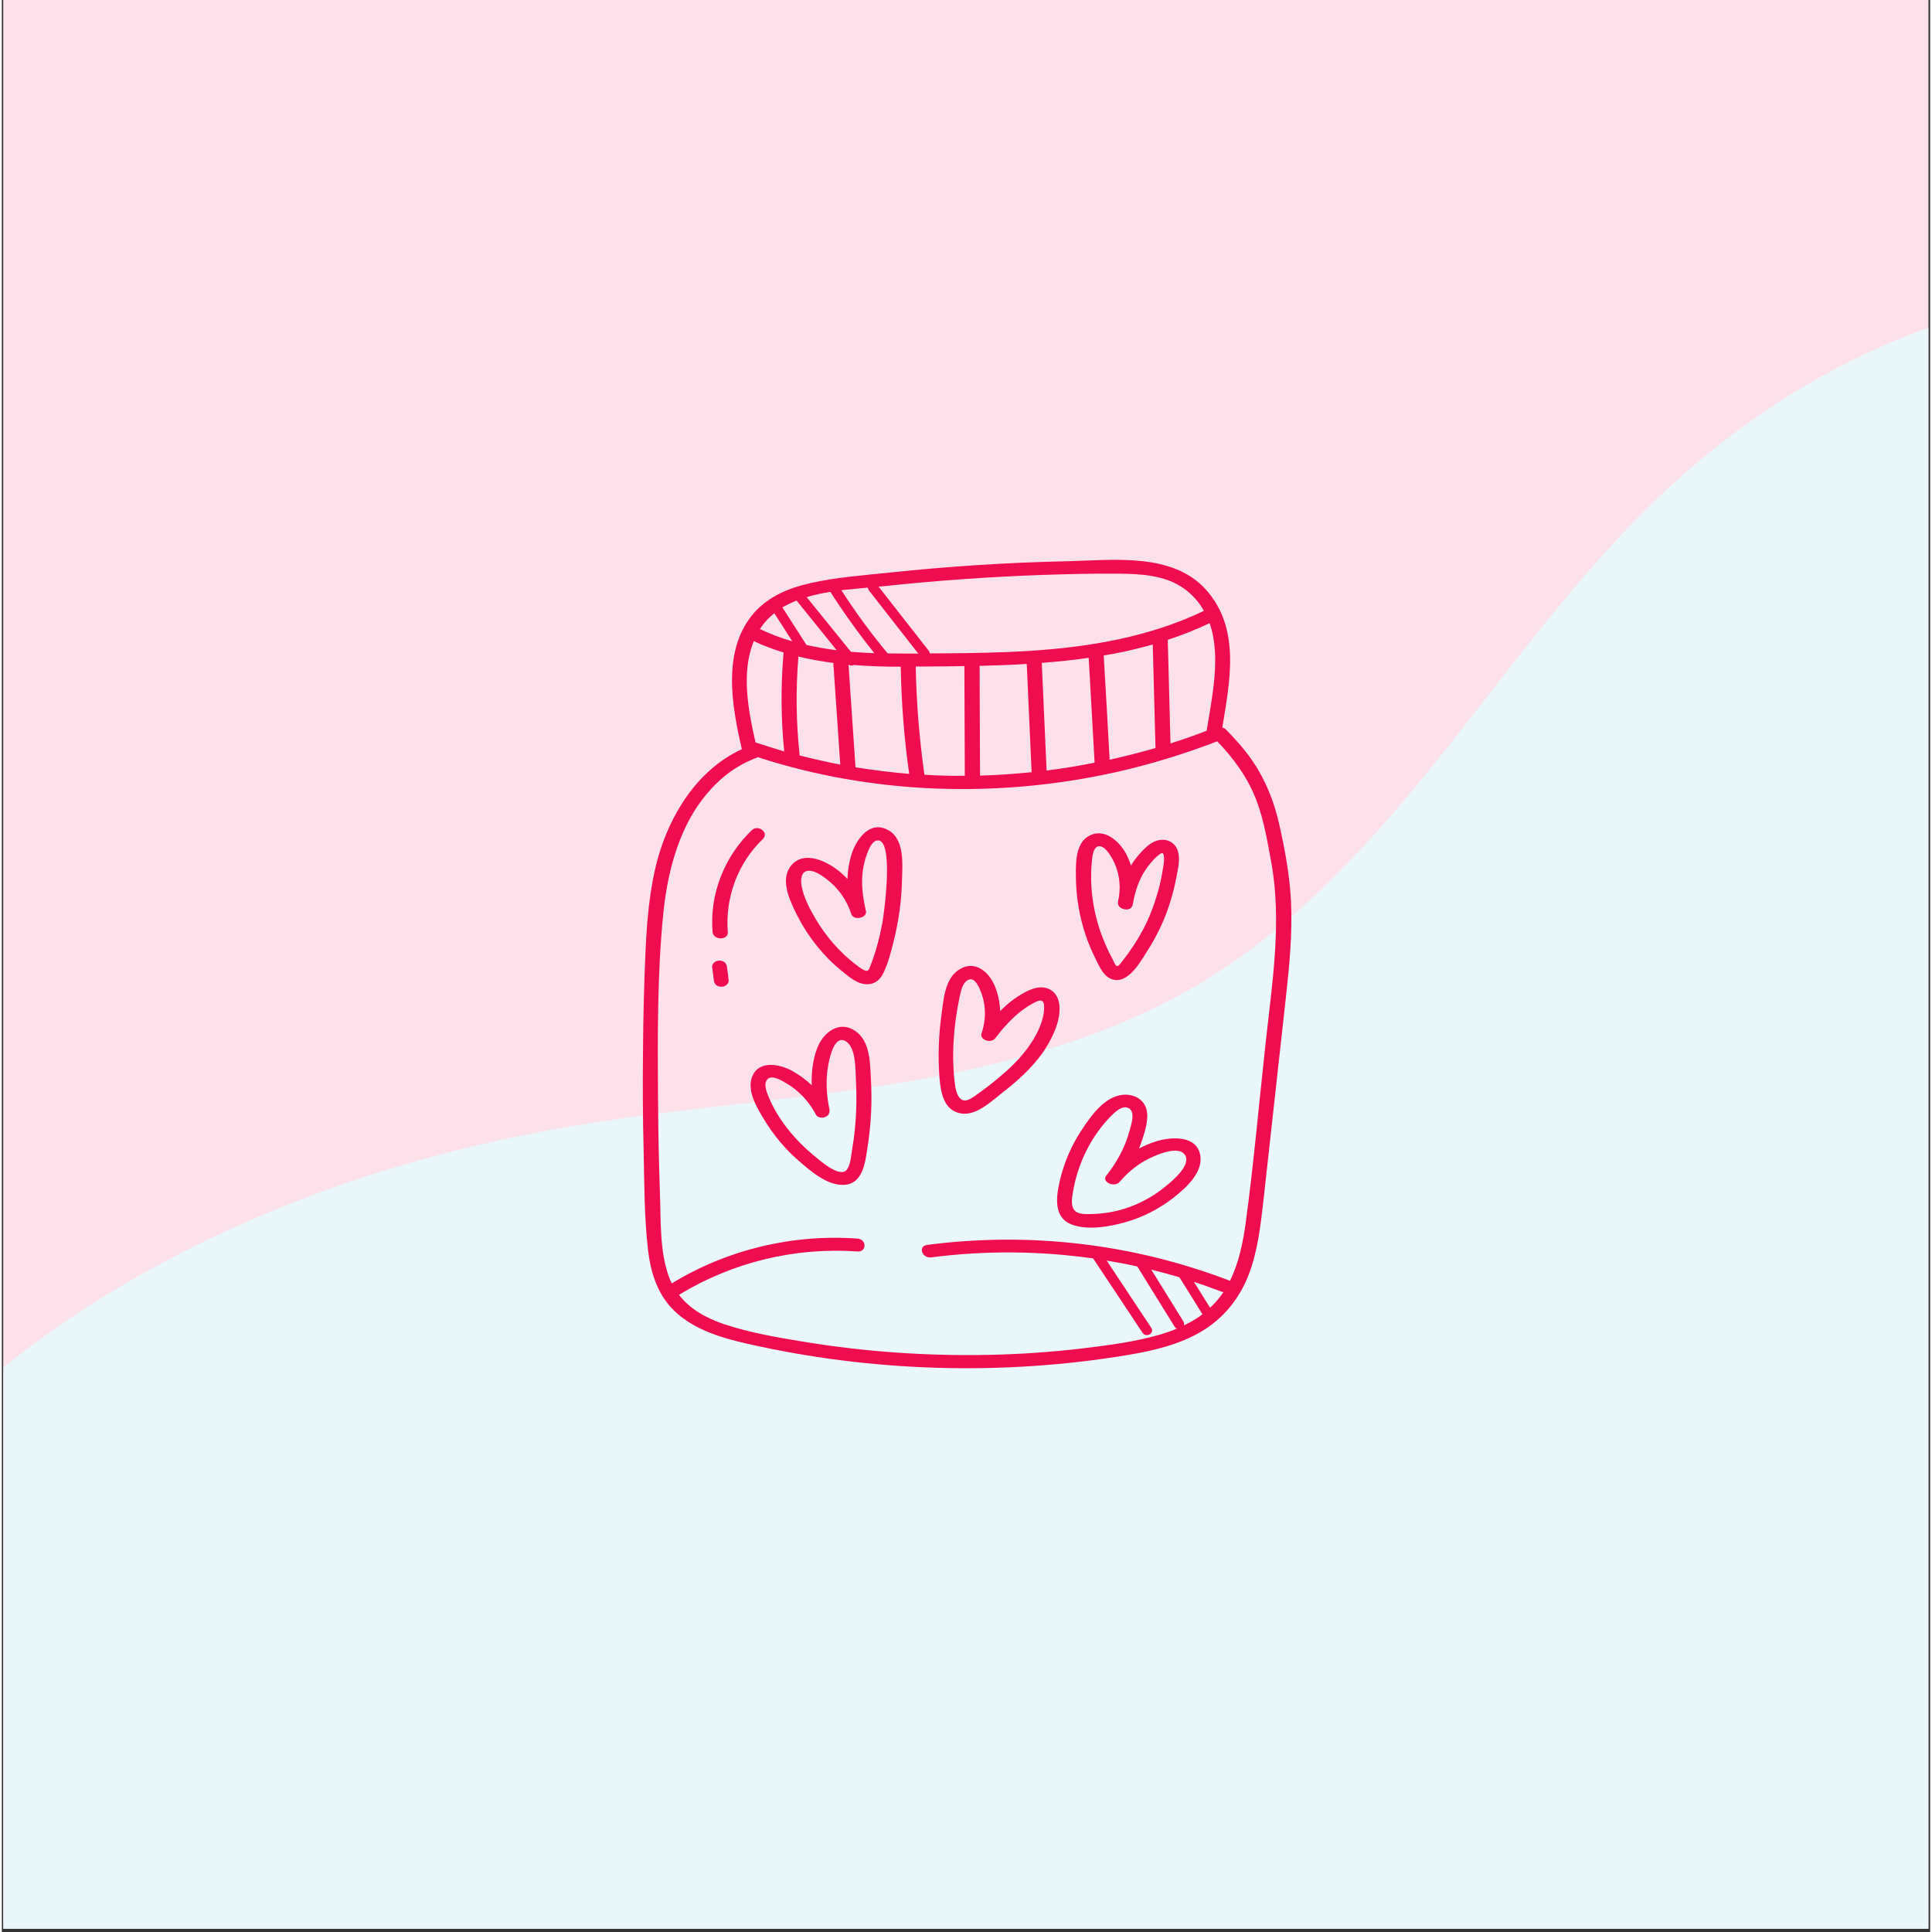
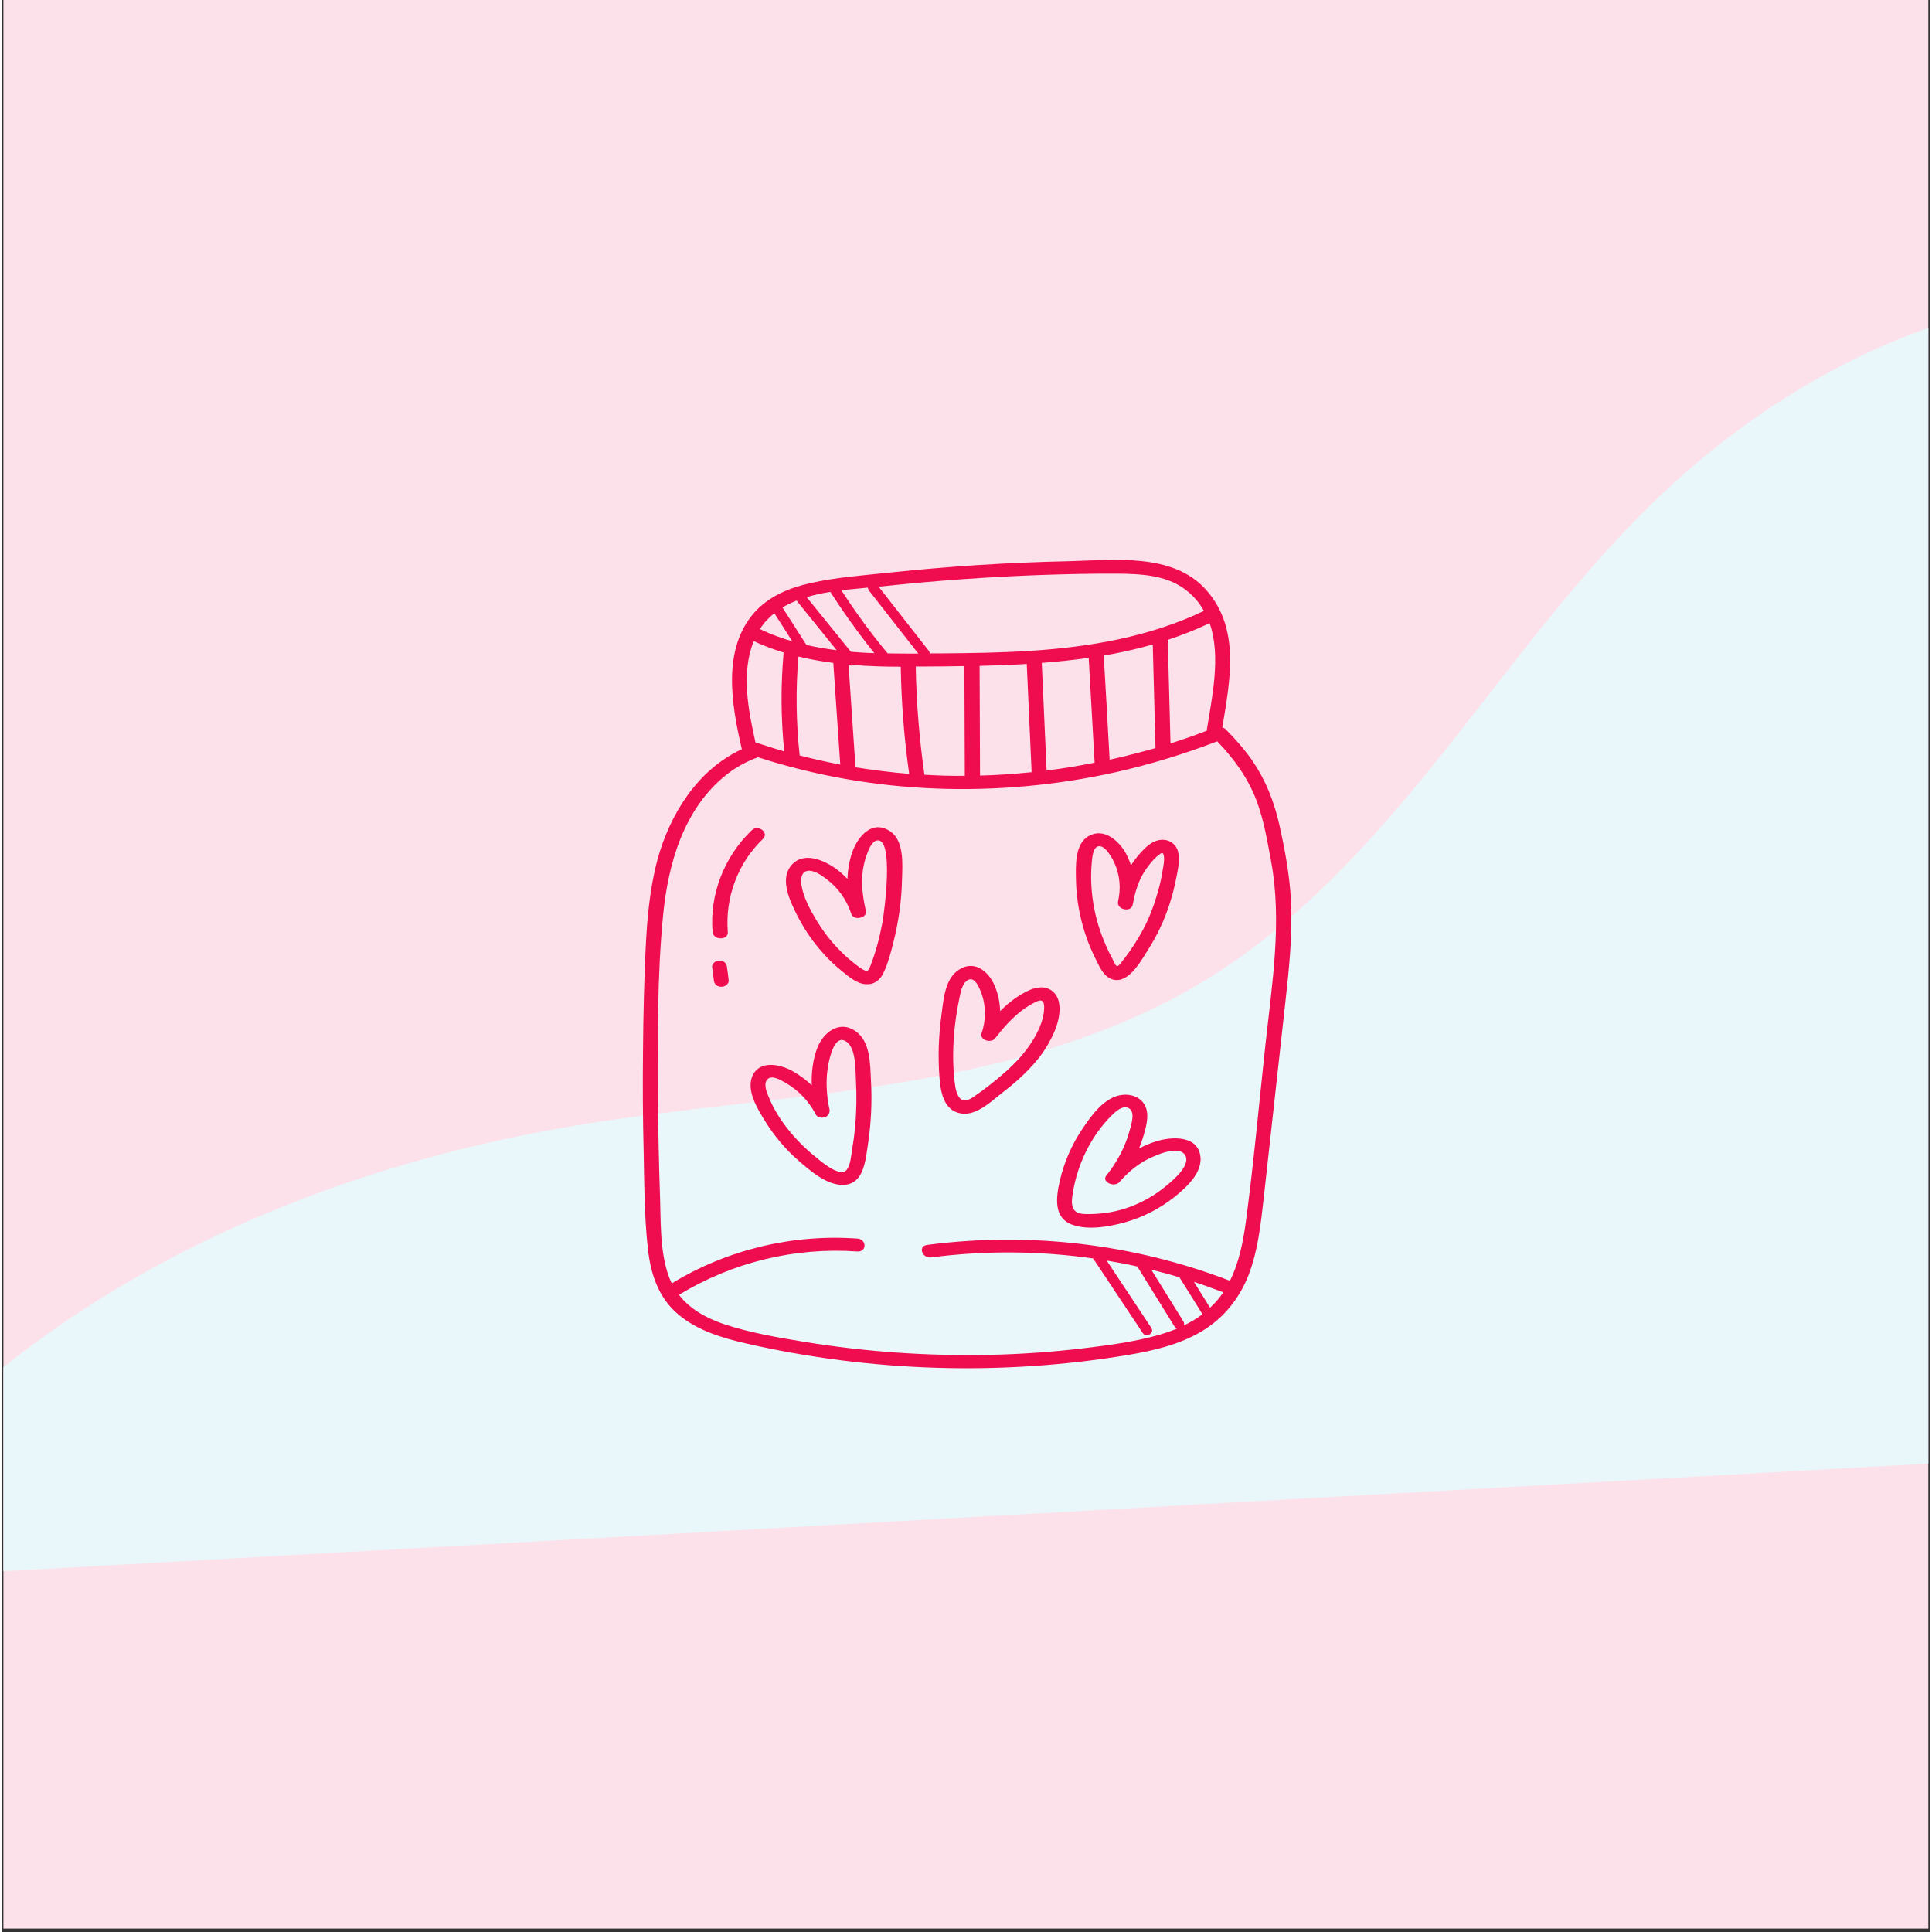
<svg xmlns="http://www.w3.org/2000/svg" width="377" zoomAndPan="magnify" viewBox="0 0 282.96 283.5" height="377" preserveAspectRatio="xMidYMid meet" version="1.0">
  <rect x="0" y="0" width="282.96" height="283.5" fill="#333333" stroke="none" />
  <defs>
    <clipPath id="2af1850263">
      <path d="M 0.23 0 L 282.691 0 L 282.691 283 L 0.23 283 Z M 0.23 0 " clip-rule="nonzero" />
    </clipPath>
    <clipPath id="cb59ca1988">
      <path d="M 0.23 42 L 282.691 42 L 282.691 283 L 0.23 283 Z M 0.23 42 " clip-rule="nonzero" />
    </clipPath>
    <clipPath id="9b677cb9ee">
-       <path d="M -75.699 234.805 L 403.109 -34.871 L 535.746 200.621 L 56.934 470.297 Z M -75.699 234.805 " clip-rule="nonzero" />
+       <path d="M -75.699 234.805 L 403.109 -34.871 L 535.746 200.621 Z M -75.699 234.805 " clip-rule="nonzero" />
    </clipPath>
    <clipPath id="67142f87b6">
      <path d="M -75.699 234.805 L 403.109 -34.871 L 535.746 200.621 L 56.934 470.297 Z M -75.699 234.805 " clip-rule="nonzero" />
    </clipPath>
    <clipPath id="f65ba7ead3">
      <path d="M 94 82 L 189.797 82 L 189.797 201 L 94 201 Z M 94 82 " clip-rule="nonzero" />
    </clipPath>
  </defs>
  <g clip-path="url(#2af1850263)">
-     <path fill="#ffffff" d="M 0.23 0 L 283.23 0 L 283.23 283 L 0.23 283 Z M 0.23 0 " fill-opacity="1" fill-rule="nonzero" />
    <path fill="#fde1ea" d="M 0.23 0 L 283.23 0 L 283.23 283 L 0.23 283 Z M 0.23 0 " fill-opacity="1" fill-rule="nonzero" />
  </g>
  <g clip-path="url(#cb59ca1988)">
    <g clip-path="url(#9b677cb9ee)">
      <g clip-path="url(#67142f87b6)">
        <path fill="#e9f7fa" d="M -19.738 220.328 C 5.555 189.312 44.508 171.785 83.984 165.195 C 99.715 162.57 115.672 161.512 131.41 158.941 C 147.152 156.375 162.891 152.195 176.504 143.891 C 190.336 135.457 201.352 123.16 211.457 110.504 C 221.562 97.844 231.031 84.574 242.707 73.344 C 256.461 60.117 273.352 49.875 291.898 45.371 C 310.441 40.867 330.656 42.359 347.68 50.98 C 363.723 59.102 376.379 73.051 392.844 80.285 C 410.848 88.191 431.406 87.238 450.484 92.008 C 460.023 94.391 469.379 98.336 476.648 104.957 C 480.281 108.27 483.348 112.23 485.441 116.676 C 487.535 121.125 488.633 126.066 488.395 130.977 C 488.133 136.348 486.285 141.574 483.496 146.172 C 480.711 150.77 477.012 154.766 472.938 158.277 C 464.789 165.293 455.191 170.391 446.473 176.684 C 421.398 194.781 404.68 221.859 385.254 245.918 C 361.73 275.055 332.262 301.129 296.348 311.734 C 283.457 315.543 270.062 317.266 256.848 319.727 C 243.637 322.191 230.371 325.48 218.668 332.094 C 199.461 342.953 186.215 361.676 173.824 379.934 C 167 389.992 160.215 400.121 152.25 409.305 C 144.285 418.484 135.059 426.75 124.254 432.32 C 113.453 437.891 100.965 440.645 88.977 438.641 C 82.98 437.641 77.168 435.457 72.098 432.105 C 67.031 428.75 62.723 424.215 59.801 418.887 C 56.922 413.641 55.422 407.734 54.641 401.801 C 53.859 395.871 53.773 389.871 53.559 383.891 C 53.34 377.914 52.988 371.906 51.695 366.062 C 50.402 360.223 48.121 354.512 44.379 349.848 C 40.965 345.594 36.438 342.328 31.559 339.891 C 26.68 337.453 21.441 335.812 16.164 334.438 C 5.613 331.684 -5.395 329.879 -14.914 324.555 C -23.574 319.715 -30.574 312.094 -35.094 303.266 C -39.613 294.434 -41.695 284.434 -41.559 274.512 C -41.289 254.672 -32.277 235.707 -19.738 220.328 Z M -19.738 220.328 " fill-opacity="1" fill-rule="nonzero" />
      </g>
    </g>
  </g>
  <g clip-path="url(#f65ba7ead3)">
    <path fill="#ef0d50" d="M 187.434 120.91 C 186.691 117.652 185.48 114.551 183.59 111.758 C 182.441 110.055 181.074 108.531 179.617 107.043 C 179.461 106.891 179.277 106.797 179.09 106.766 C 180.207 99.941 181.789 92.277 176.73 86.57 C 171.832 81.047 163.082 82.195 156.473 82.352 C 147.727 82.535 138.977 83.094 130.262 84.023 C 126.383 84.43 122.41 84.707 118.594 85.578 C 115.555 86.258 112.609 87.469 110.469 89.828 C 105.629 95.254 107.086 103.445 108.574 109.867 C 108.574 109.898 108.574 109.93 108.605 109.93 C 102.121 112.906 98.027 119.453 96.195 126.184 C 95.051 130.496 94.676 134.934 94.461 139.371 C 94.242 144.27 94.117 149.203 94.086 154.137 C 94.027 159.102 94.055 164.094 94.18 169.059 C 94.273 173.773 94.273 178.551 94.801 183.234 C 95.203 186.93 96.352 190.465 99.301 192.914 C 102.121 195.273 105.781 196.359 109.32 197.164 C 127.562 201.324 146.855 201.91 165.348 198.809 C 169.039 198.188 172.824 197.289 176.051 195.367 C 179.277 193.441 181.57 190.59 182.938 187.113 C 184.332 183.516 184.734 179.574 185.172 175.758 C 185.699 170.891 186.258 166.02 186.785 161.148 C 187.312 156.277 187.871 151.438 188.398 146.566 C 188.926 141.82 189.391 137.074 189.172 132.297 C 188.984 128.449 188.273 124.633 187.434 120.91 Z M 110.59 108.938 C 109.535 104.281 108.449 98.637 110.344 94.078 C 111.77 94.758 113.23 95.285 114.719 95.75 C 114.285 100.59 114.312 105.43 114.812 110.27 C 113.383 109.836 111.988 109.402 110.59 108.938 Z M 117.074 110.859 C 116.547 106.02 116.484 101.18 116.891 96.34 C 118.566 96.746 120.27 97.055 122.008 97.273 C 122.348 102.234 122.691 107.23 123.031 112.195 C 121.047 111.82 119.062 111.355 117.074 110.859 Z M 125.266 112.598 C 124.926 107.57 124.582 102.547 124.242 97.52 C 124.457 97.707 124.801 97.707 125.047 97.582 C 127.312 97.77 129.609 97.832 131.906 97.832 C 131.996 103.105 132.402 108.348 133.145 113.559 C 130.508 113.34 127.871 113 125.266 112.598 Z M 135.379 113.684 C 134.633 108.41 134.199 103.137 134.105 97.801 C 134.633 97.801 135.16 97.801 135.688 97.801 C 137.551 97.801 139.41 97.77 141.242 97.738 C 141.273 103.074 141.273 108.441 141.305 113.777 C 141.305 113.809 141.305 113.809 141.305 113.84 C 139.352 113.867 137.363 113.809 135.379 113.684 Z M 143.477 97.707 C 145.773 97.645 148.098 97.582 150.395 97.426 C 150.641 102.73 150.859 108.004 151.109 113.312 C 148.594 113.559 146.082 113.746 143.539 113.809 C 143.539 113.809 143.539 113.809 143.539 113.777 C 143.508 108.441 143.508 103.074 143.477 97.707 Z M 153.309 113.062 C 153.062 107.82 152.844 102.547 152.598 97.273 C 154.891 97.086 157.188 96.867 159.484 96.527 C 159.762 101.645 160.074 106.797 160.352 111.914 C 158.027 112.379 155.668 112.785 153.309 113.062 Z M 162.555 111.48 C 162.277 106.391 161.996 101.305 161.688 96.188 C 162.152 96.094 162.617 96.031 163.113 95.938 C 165.066 95.566 166.992 95.102 168.883 94.574 C 169.008 99.629 169.164 104.688 169.285 109.773 C 167.055 110.395 164.82 110.984 162.555 111.48 Z M 171.488 109.09 C 171.367 104.035 171.211 98.945 171.086 93.891 C 173.164 93.207 175.211 92.402 177.23 91.441 C 178.934 96.277 177.57 102.359 176.793 107.23 C 175.027 107.914 173.258 108.531 171.488 109.09 Z M 129.176 86.043 C 136.961 85.203 144.809 84.645 152.629 84.367 C 156.383 84.242 160.168 84.148 163.918 84.18 C 167.145 84.211 170.715 84.398 173.445 86.352 C 174.746 87.281 175.707 88.398 176.391 89.641 C 168.418 93.457 159.641 94.945 150.891 95.504 C 146.547 95.781 142.203 95.844 137.859 95.875 C 137.301 95.875 136.742 95.875 136.184 95.875 C 136.156 95.719 136.094 95.598 136 95.473 C 133.547 92.34 131.098 89.207 128.648 86.074 C 128.832 86.074 129.02 86.043 129.176 86.043 Z M 127.066 86.227 C 127.098 86.383 127.156 86.539 127.25 86.66 L 134.48 95.906 C 132.988 95.906 131.469 95.906 129.98 95.875 C 127.531 92.93 125.266 89.828 123.188 86.602 C 124.488 86.477 125.793 86.352 127.066 86.227 Z M 121.574 86.848 C 123.559 89.949 125.73 92.961 128.027 95.844 C 126.973 95.812 125.887 95.75 124.832 95.66 C 124.738 95.66 124.676 95.66 124.582 95.629 C 122.41 92.961 120.27 90.293 118.098 87.625 C 119.215 87.281 120.395 87.035 121.574 86.848 Z M 116.641 88.121 C 116.672 88.184 116.703 88.246 116.734 88.273 C 118.656 90.633 120.582 93.023 122.504 95.41 C 121.016 95.223 119.527 94.977 118.066 94.637 C 116.891 92.805 115.711 90.973 114.531 89.113 C 115.215 88.742 115.926 88.398 116.641 88.121 Z M 113.352 89.98 C 114.223 91.348 115.121 92.711 115.988 94.109 C 114.375 93.641 112.793 93.051 111.242 92.309 C 111.832 91.379 112.547 90.633 113.352 89.98 Z M 173.445 194.496 C 173.508 194.312 173.508 194.125 173.383 193.906 C 171.801 191.363 170.25 188.852 168.668 186.309 C 170.062 186.648 171.426 187.02 172.793 187.426 C 173.91 189.223 175.059 191.023 176.176 192.852 C 175.336 193.504 174.406 194.031 173.445 194.496 Z M 178.996 189.969 C 178.5 190.68 177.91 191.332 177.289 191.891 C 176.516 190.621 175.707 189.379 174.934 188.105 C 176.297 188.539 177.633 189.039 178.965 189.535 C 179.059 189.566 179.152 189.598 179.246 189.598 C 179.184 189.719 179.09 189.844 178.996 189.969 Z M 185.449 153.02 C 184.488 161.801 183.711 170.609 182.535 179.359 C 182.129 182.273 181.539 185.285 180.207 187.953 C 180.176 187.922 180.145 187.922 180.082 187.891 C 165.969 182.492 150.766 180.723 135.781 182.676 C 134.355 182.863 135.07 184.695 136.371 184.508 C 144.25 183.484 152.285 183.547 160.137 184.664 C 162.555 188.293 164.977 191.953 167.395 195.582 C 167.922 196.359 169.195 195.645 168.668 194.84 C 166.496 191.551 164.293 188.262 162.121 184.973 C 163.609 185.223 165.129 185.5 166.617 185.844 C 168.449 188.789 170.281 191.734 172.078 194.652 C 172.172 194.809 172.297 194.902 172.422 194.961 C 171.613 195.305 170.809 195.582 169.969 195.832 C 166.215 196.918 162.277 197.414 158.43 197.879 C 153.93 198.406 149.434 198.715 144.902 198.809 C 135.844 198.996 126.785 198.375 117.852 196.918 C 113.879 196.266 109.816 195.582 106 194.312 C 103.395 193.441 100.973 192.109 99.363 190 C 107.211 185.223 116.363 182.988 125.543 183.641 C 126.941 183.734 126.941 181.84 125.543 181.746 C 116.02 181.066 106.434 183.359 98.305 188.324 C 98.152 188.012 98.027 187.703 97.902 187.395 C 96.508 183.578 96.723 179.203 96.57 175.199 C 96.414 170.578 96.32 165.988 96.289 161.363 C 96.227 152.367 96.164 143.246 97.035 134.281 C 97.777 126.68 100.074 118.676 106.281 113.715 C 107.645 112.629 109.164 111.789 110.809 111.172 C 110.871 111.141 110.902 111.141 110.934 111.109 C 127.84 116.598 146.145 117.156 163.453 113.312 C 168.543 112.164 173.508 110.645 178.344 108.781 C 180.797 111.324 182.875 114.18 184.117 117.5 C 185.203 120.383 185.699 123.426 186.258 126.434 C 187.871 135.184 186.41 144.211 185.449 153.02 Z M 185.449 153.02 " fill-opacity="1" fill-rule="nonzero" />
  </g>
  <path fill="#ef0d50" d="M 158.988 137.074 C 159.391 138.316 159.918 139.555 160.508 140.734 C 161.035 141.789 161.594 143.125 162.711 143.621 C 165.129 144.676 167.055 141.168 168.078 139.555 C 169.473 137.383 170.621 134.996 171.395 132.516 C 171.801 131.273 172.109 130 172.359 128.699 C 172.574 127.52 172.918 126.184 172.605 125.008 C 172.328 123.859 171.305 123.145 170.125 123.238 C 168.789 123.332 167.797 124.355 166.961 125.285 C 166.465 125.844 166.059 126.402 165.688 126.992 C 165.504 126.402 165.254 125.844 164.977 125.285 C 163.949 123.395 161.719 121.406 159.484 122.68 C 157.375 123.859 157.59 127.207 157.621 129.258 C 157.684 131.863 158.148 134.531 158.988 137.074 Z M 159.949 126.371 C 160.012 125.781 160.105 124.418 160.848 124.199 C 161.719 123.953 162.586 125.379 162.926 125.969 C 163.891 127.676 164.23 129.691 163.918 131.613 C 163.891 131.832 163.828 132.016 163.797 132.234 C 163.641 132.949 164.23 133.383 164.852 133.445 C 165.348 133.508 165.844 133.289 165.938 132.762 C 166 132.516 166.059 132.234 166.09 131.988 C 166.402 130.559 166.867 129.164 167.645 127.922 C 168.016 127.332 168.449 126.773 168.914 126.246 C 169.164 126 169.379 125.75 169.66 125.535 C 170.031 125.254 170.371 124.914 170.496 125.504 C 170.652 126.277 170.402 127.27 170.281 128.016 C 170.125 128.977 169.906 129.938 169.629 130.902 C 169.102 132.762 168.418 134.594 167.52 136.297 C 166.648 137.941 165.625 139.523 164.477 140.953 C 164.293 141.199 163.859 141.852 163.609 141.758 C 163.391 141.695 163.113 140.984 163.02 140.797 C 162.492 139.836 162.027 138.844 161.625 137.82 C 160.168 134.188 159.578 130.25 159.949 126.371 Z M 159.949 126.371 " fill-opacity="1" fill-rule="nonzero" />
  <path fill="#ef0d50" d="M 130.074 121.812 C 127.344 120.289 125.328 123.207 124.645 125.473 C 124.305 126.621 124.117 127.797 124.086 128.977 C 123.559 128.418 122.969 127.891 122.316 127.426 C 120.52 126.152 117.57 124.914 115.836 126.992 C 114.254 128.883 115.43 131.676 116.332 133.57 C 117.449 135.926 118.875 138.098 120.645 140.02 C 121.449 140.922 122.348 141.758 123.281 142.504 C 124.305 143.34 125.543 144.426 126.941 144.426 C 128.059 144.457 128.895 143.773 129.359 142.781 C 130.043 141.355 130.477 139.711 130.848 138.191 C 131.594 135.211 132.027 132.172 132.09 129.102 C 132.152 126.805 132.492 123.145 130.074 121.812 Z M 126.383 142.285 C 125.98 142.07 125.605 141.758 125.234 141.48 C 124.488 140.891 123.777 140.301 123.125 139.617 C 121.73 138.254 120.551 136.703 119.527 135.027 C 118.625 133.508 117.664 131.77 117.355 130 C 117.23 129.227 117.199 127.984 118.191 127.797 C 119.121 127.613 120.301 128.449 120.984 128.977 C 122.691 130.25 123.93 131.988 124.613 134.004 C 124.738 134.625 125.422 134.809 125.98 134.656 C 126.539 134.531 126.973 134.125 126.754 133.508 C 126.32 131.582 126.07 129.598 126.352 127.645 C 126.477 126.867 126.66 126.094 126.941 125.348 C 127.156 124.758 127.625 123.484 128.398 123.332 C 131.004 122.836 129.453 134.066 129.207 135.43 C 128.801 137.57 128.242 139.742 127.438 141.758 C 127.188 142.41 127.066 142.66 126.383 142.285 Z M 126.383 142.285 " fill-opacity="1" fill-rule="nonzero" />
  <path fill="#ef0d50" d="M 155.203 147.809 C 155.172 146.723 154.738 145.637 153.684 145.141 C 152.441 144.551 151.078 145.078 149.961 145.699 C 148.656 146.41 147.508 147.344 146.484 148.367 C 146.453 147.062 146.176 145.762 145.648 144.551 C 144.715 142.441 142.637 140.828 140.406 142.316 C 138.324 143.684 138.172 146.816 137.859 149.078 C 137.457 152.059 137.363 155.035 137.582 158.047 C 137.738 160.031 138.109 162.637 140.312 163.289 C 142.762 164.031 145.09 161.676 146.855 160.309 C 149.027 158.637 151.078 156.773 152.691 154.539 C 153.961 152.68 155.297 150.164 155.203 147.809 Z M 140.527 161.086 C 140.094 160.527 139.938 159.723 139.848 159.039 C 139.32 154.883 139.66 150.477 140.527 146.383 C 140.715 145.543 140.902 144.332 141.707 143.836 C 142.637 143.277 143.227 144.52 143.539 145.234 C 144.406 147.219 144.469 149.422 143.816 151.469 C 143.66 151.746 143.691 152.027 143.848 152.246 C 144.219 152.832 145.367 152.957 145.801 152.305 C 146.949 150.816 148.191 149.422 149.68 148.273 C 150.27 147.84 150.891 147.438 151.512 147.125 C 151.82 146.969 152.348 146.66 152.691 146.91 C 152.969 147.125 152.969 147.746 152.938 148.086 C 152.875 149.762 152.008 151.531 151.137 152.895 C 150.082 154.539 148.781 155.938 147.324 157.238 C 145.863 158.543 144.281 159.781 142.668 160.898 C 142.02 161.332 141.18 161.863 140.527 161.086 Z M 140.527 161.086 " fill-opacity="1" fill-rule="nonzero" />
  <path fill="#ef0d50" d="M 125.234 151.281 C 122.875 149.668 120.52 151.5 119.648 153.797 C 119 155.5 118.781 157.395 118.844 159.254 C 117.977 158.418 116.98 157.703 115.926 157.113 C 114.129 156.152 111.148 155.531 110.125 157.922 C 109.227 160.062 110.902 162.73 111.988 164.5 C 113.32 166.641 114.965 168.625 116.859 170.27 C 118.594 171.789 121.109 173.992 123.559 173.867 C 126.477 173.742 126.723 170.301 127.066 168.098 C 127.562 164.902 127.715 161.676 127.531 158.48 C 127.406 156.09 127.469 152.801 125.234 151.281 Z M 112.484 160.867 C 112.203 160.219 111.738 158.977 112.359 158.355 C 113.043 157.672 114.438 158.574 115.09 158.945 C 116.922 160 118.348 161.551 119.371 163.383 C 119.465 163.66 119.621 163.816 119.867 163.91 C 120.27 164.094 120.797 164 121.141 163.723 C 121.141 163.723 121.172 163.691 121.172 163.691 C 121.203 163.66 121.234 163.66 121.234 163.629 C 121.262 163.598 121.293 163.566 121.293 163.535 C 121.293 163.535 121.324 163.504 121.324 163.504 C 121.355 163.473 121.387 163.414 121.387 163.383 C 121.387 163.383 121.387 163.352 121.387 163.352 C 121.418 163.289 121.418 163.227 121.449 163.164 C 121.48 163.039 121.48 162.918 121.449 162.793 C 120.984 160.621 120.859 158.355 121.293 156.152 C 121.48 155.191 122.164 151.902 123.746 152.742 C 125.391 153.609 125.234 156.961 125.328 158.512 C 125.453 160.777 125.422 163.07 125.203 165.336 C 125.109 166.453 124.957 167.57 124.77 168.688 C 124.613 169.555 124.551 170.922 123.992 171.633 C 123 172.938 120.023 170.27 119.184 169.586 C 116.395 167.289 113.848 164.25 112.484 160.867 Z M 112.484 160.867 " fill-opacity="1" fill-rule="nonzero" />
  <path fill="#ef0d50" d="M 169.379 167.477 C 168.512 167.754 167.672 168.098 166.867 168.531 C 167.238 167.602 167.551 166.668 167.797 165.707 C 168.078 164.531 168.324 163.164 167.645 162.047 C 166.992 160.961 165.688 160.527 164.477 160.652 C 161.84 160.898 159.855 163.691 158.523 165.707 C 156.973 168.004 155.855 170.609 155.234 173.309 C 154.707 175.637 154.273 178.676 157.031 179.699 C 159.391 180.566 162.492 180.008 164.82 179.359 C 167.395 178.645 169.812 177.402 171.922 175.758 C 173.691 174.363 176.266 172.098 175.863 169.586 C 175.398 166.547 171.582 166.793 169.379 167.477 Z M 170.84 174.023 C 169.254 175.355 167.457 176.379 165.531 177.094 C 163.703 177.777 161.75 178.117 159.793 178.148 C 159.02 178.148 157.871 178.242 157.344 177.527 C 156.816 176.812 157.062 175.668 157.188 174.859 C 157.871 170.766 159.824 166.73 162.773 163.754 C 163.363 163.164 164.477 162.078 165.41 162.637 C 166.371 163.227 165.688 165.117 165.473 165.957 C 164.82 168.344 163.641 170.516 162.121 172.441 C 161.777 172.812 161.871 173.184 162.152 173.434 C 162.586 173.867 163.578 173.992 164.043 173.402 C 165.41 171.82 167.055 170.516 168.977 169.711 C 170.031 169.246 172.574 168.223 173.535 169.367 C 174.715 170.828 171.801 173.246 170.84 174.023 Z M 170.84 174.023 " fill-opacity="1" fill-rule="nonzero" />
  <path fill="#ef0d50" d="M 106.527 136.766 C 106.125 131.738 107.984 126.652 111.645 123.145 C 112.672 122.184 110.965 120.941 110.062 121.812 C 106.031 125.656 103.828 131.211 104.293 136.766 C 104.418 138.004 106.621 138.004 106.527 136.766 Z M 106.527 136.766 " fill-opacity="1" fill-rule="nonzero" />
  <path fill="#ef0d50" d="M 106.402 141.914 C 106.402 141.789 106.371 141.664 106.309 141.543 C 106.25 141.418 106.188 141.324 106.094 141.23 C 105.875 141.047 105.566 140.953 105.316 140.953 C 105.039 140.953 104.727 141.047 104.543 141.23 C 104.355 141.387 104.168 141.664 104.23 141.914 C 104.324 142.566 104.387 143.215 104.48 143.836 C 104.48 143.961 104.512 144.086 104.574 144.211 C 104.637 144.332 104.699 144.426 104.789 144.52 C 105.008 144.707 105.316 144.797 105.566 144.797 C 105.844 144.797 106.156 144.707 106.34 144.52 C 106.527 144.363 106.715 144.086 106.652 143.836 C 106.59 143.188 106.496 142.535 106.402 141.914 Z M 106.402 141.914 " fill-opacity="1" fill-rule="nonzero" />
</svg>